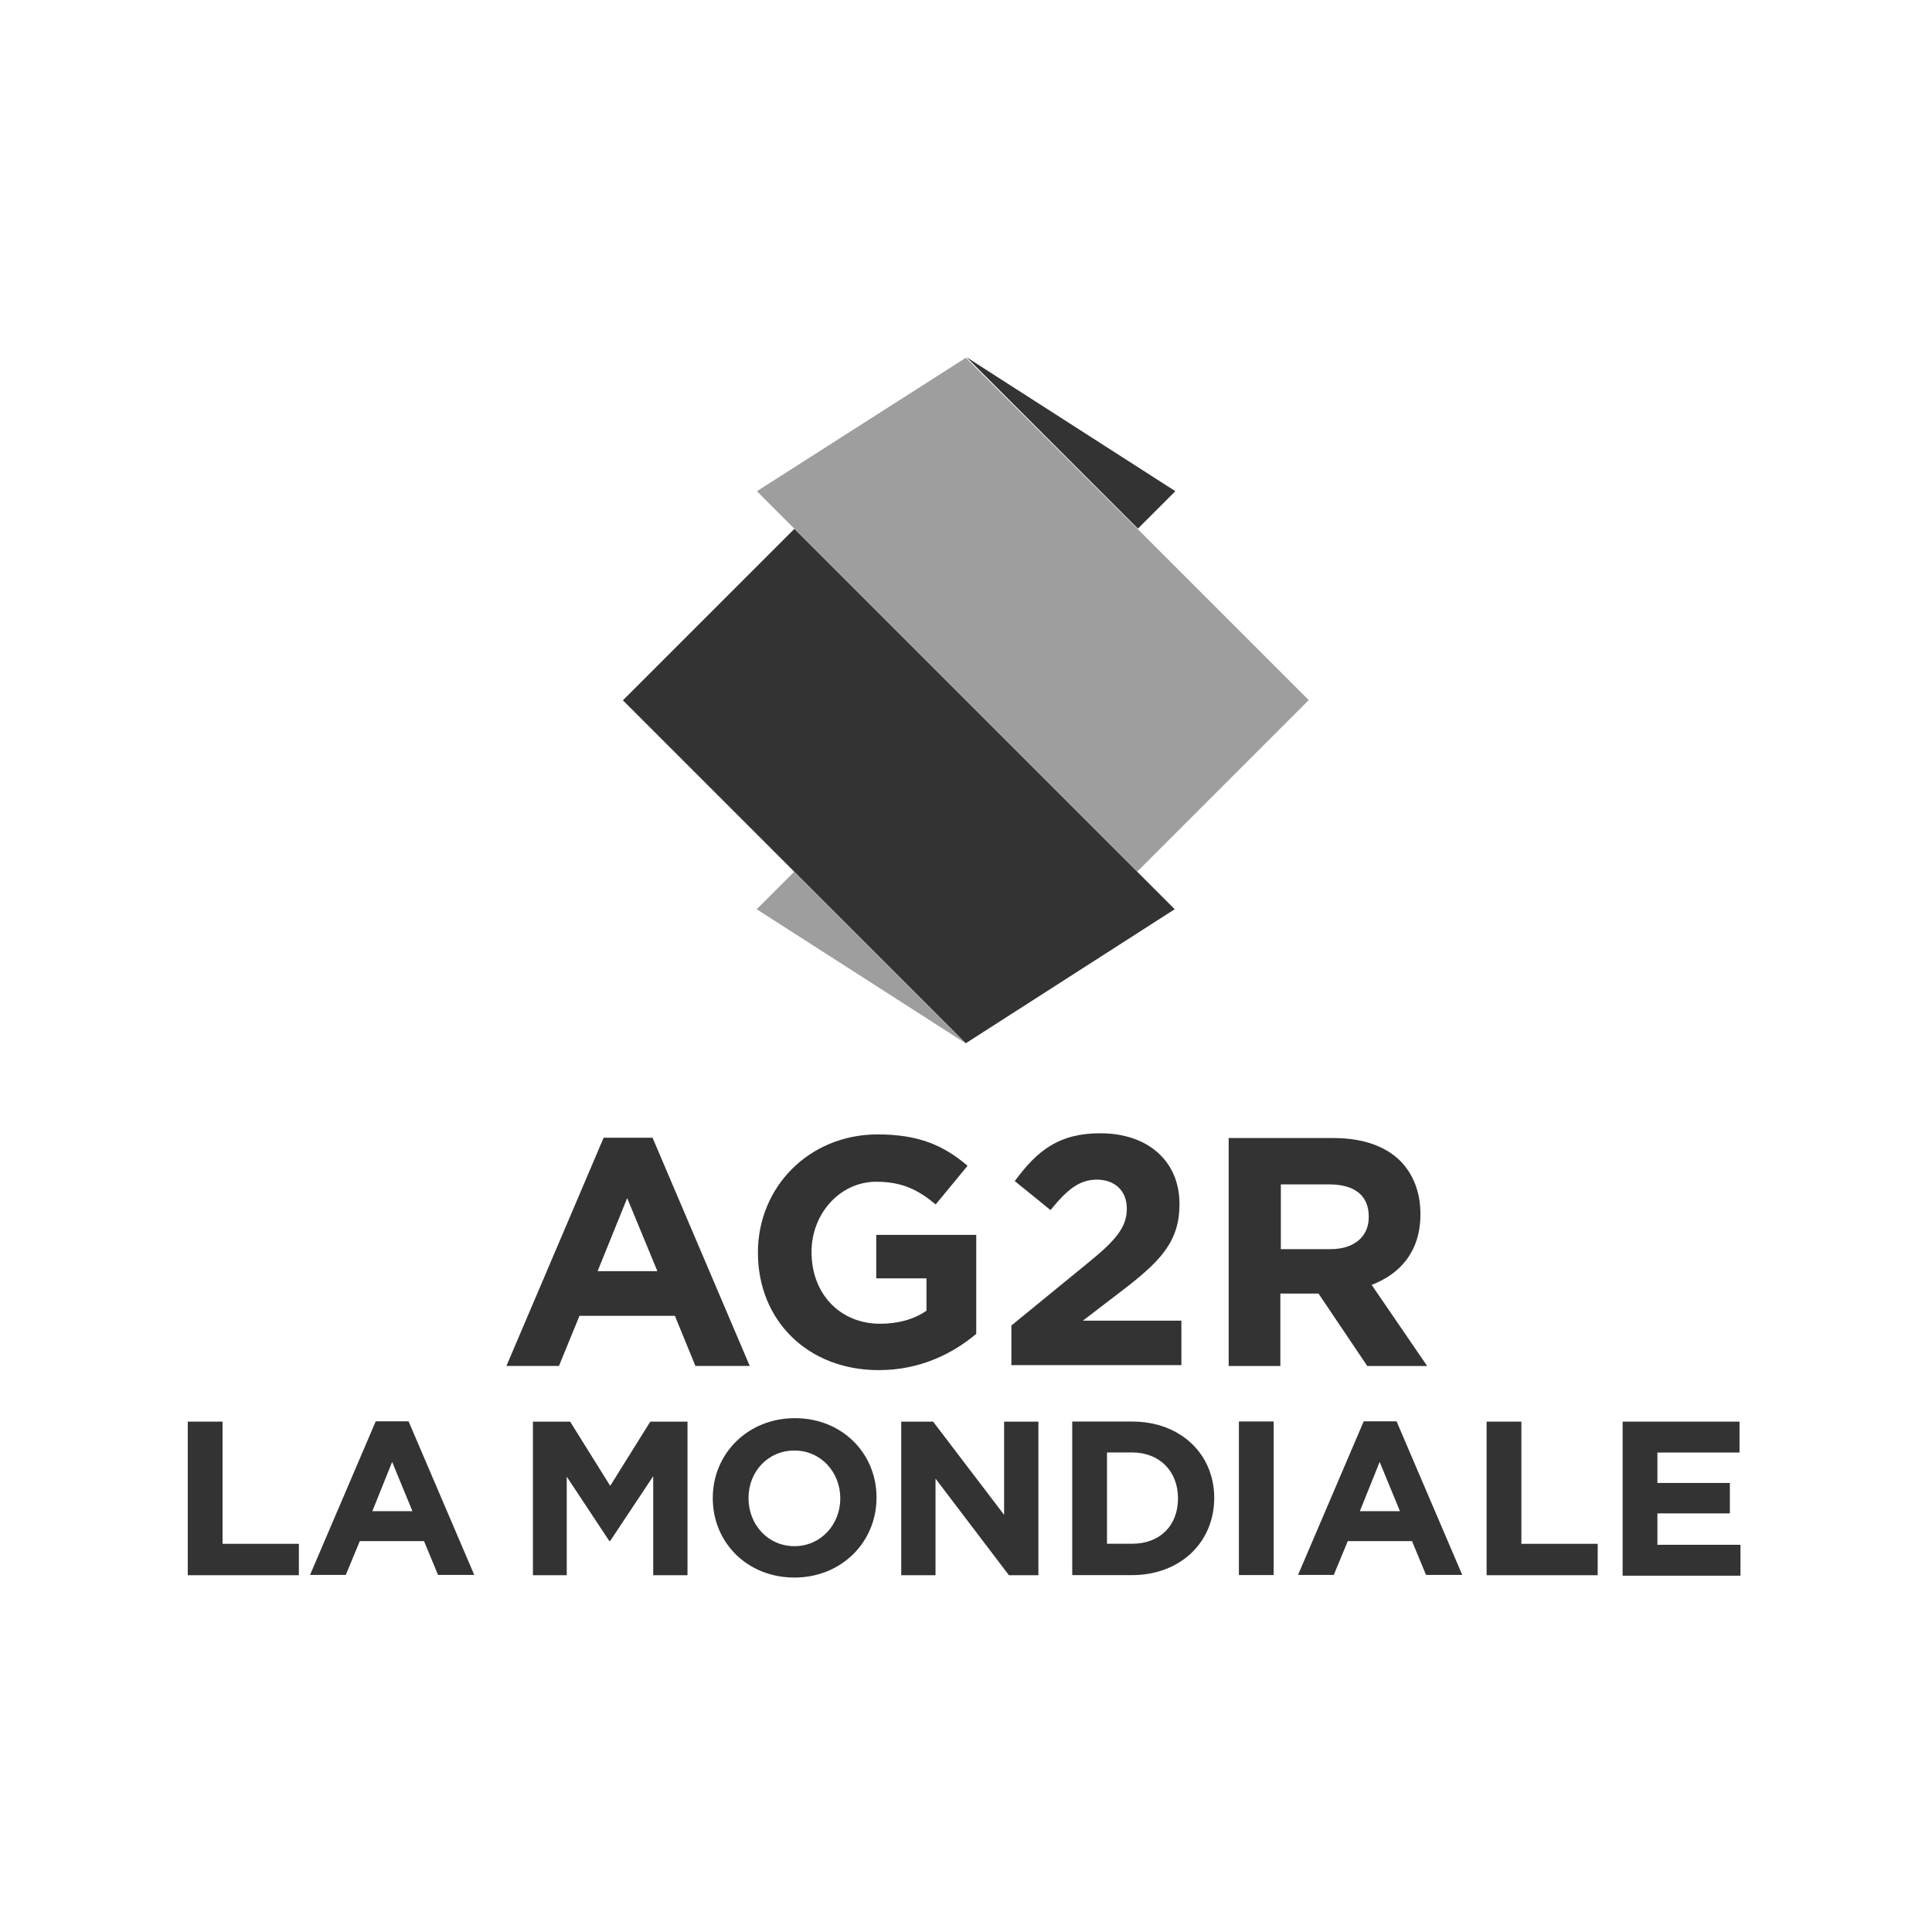
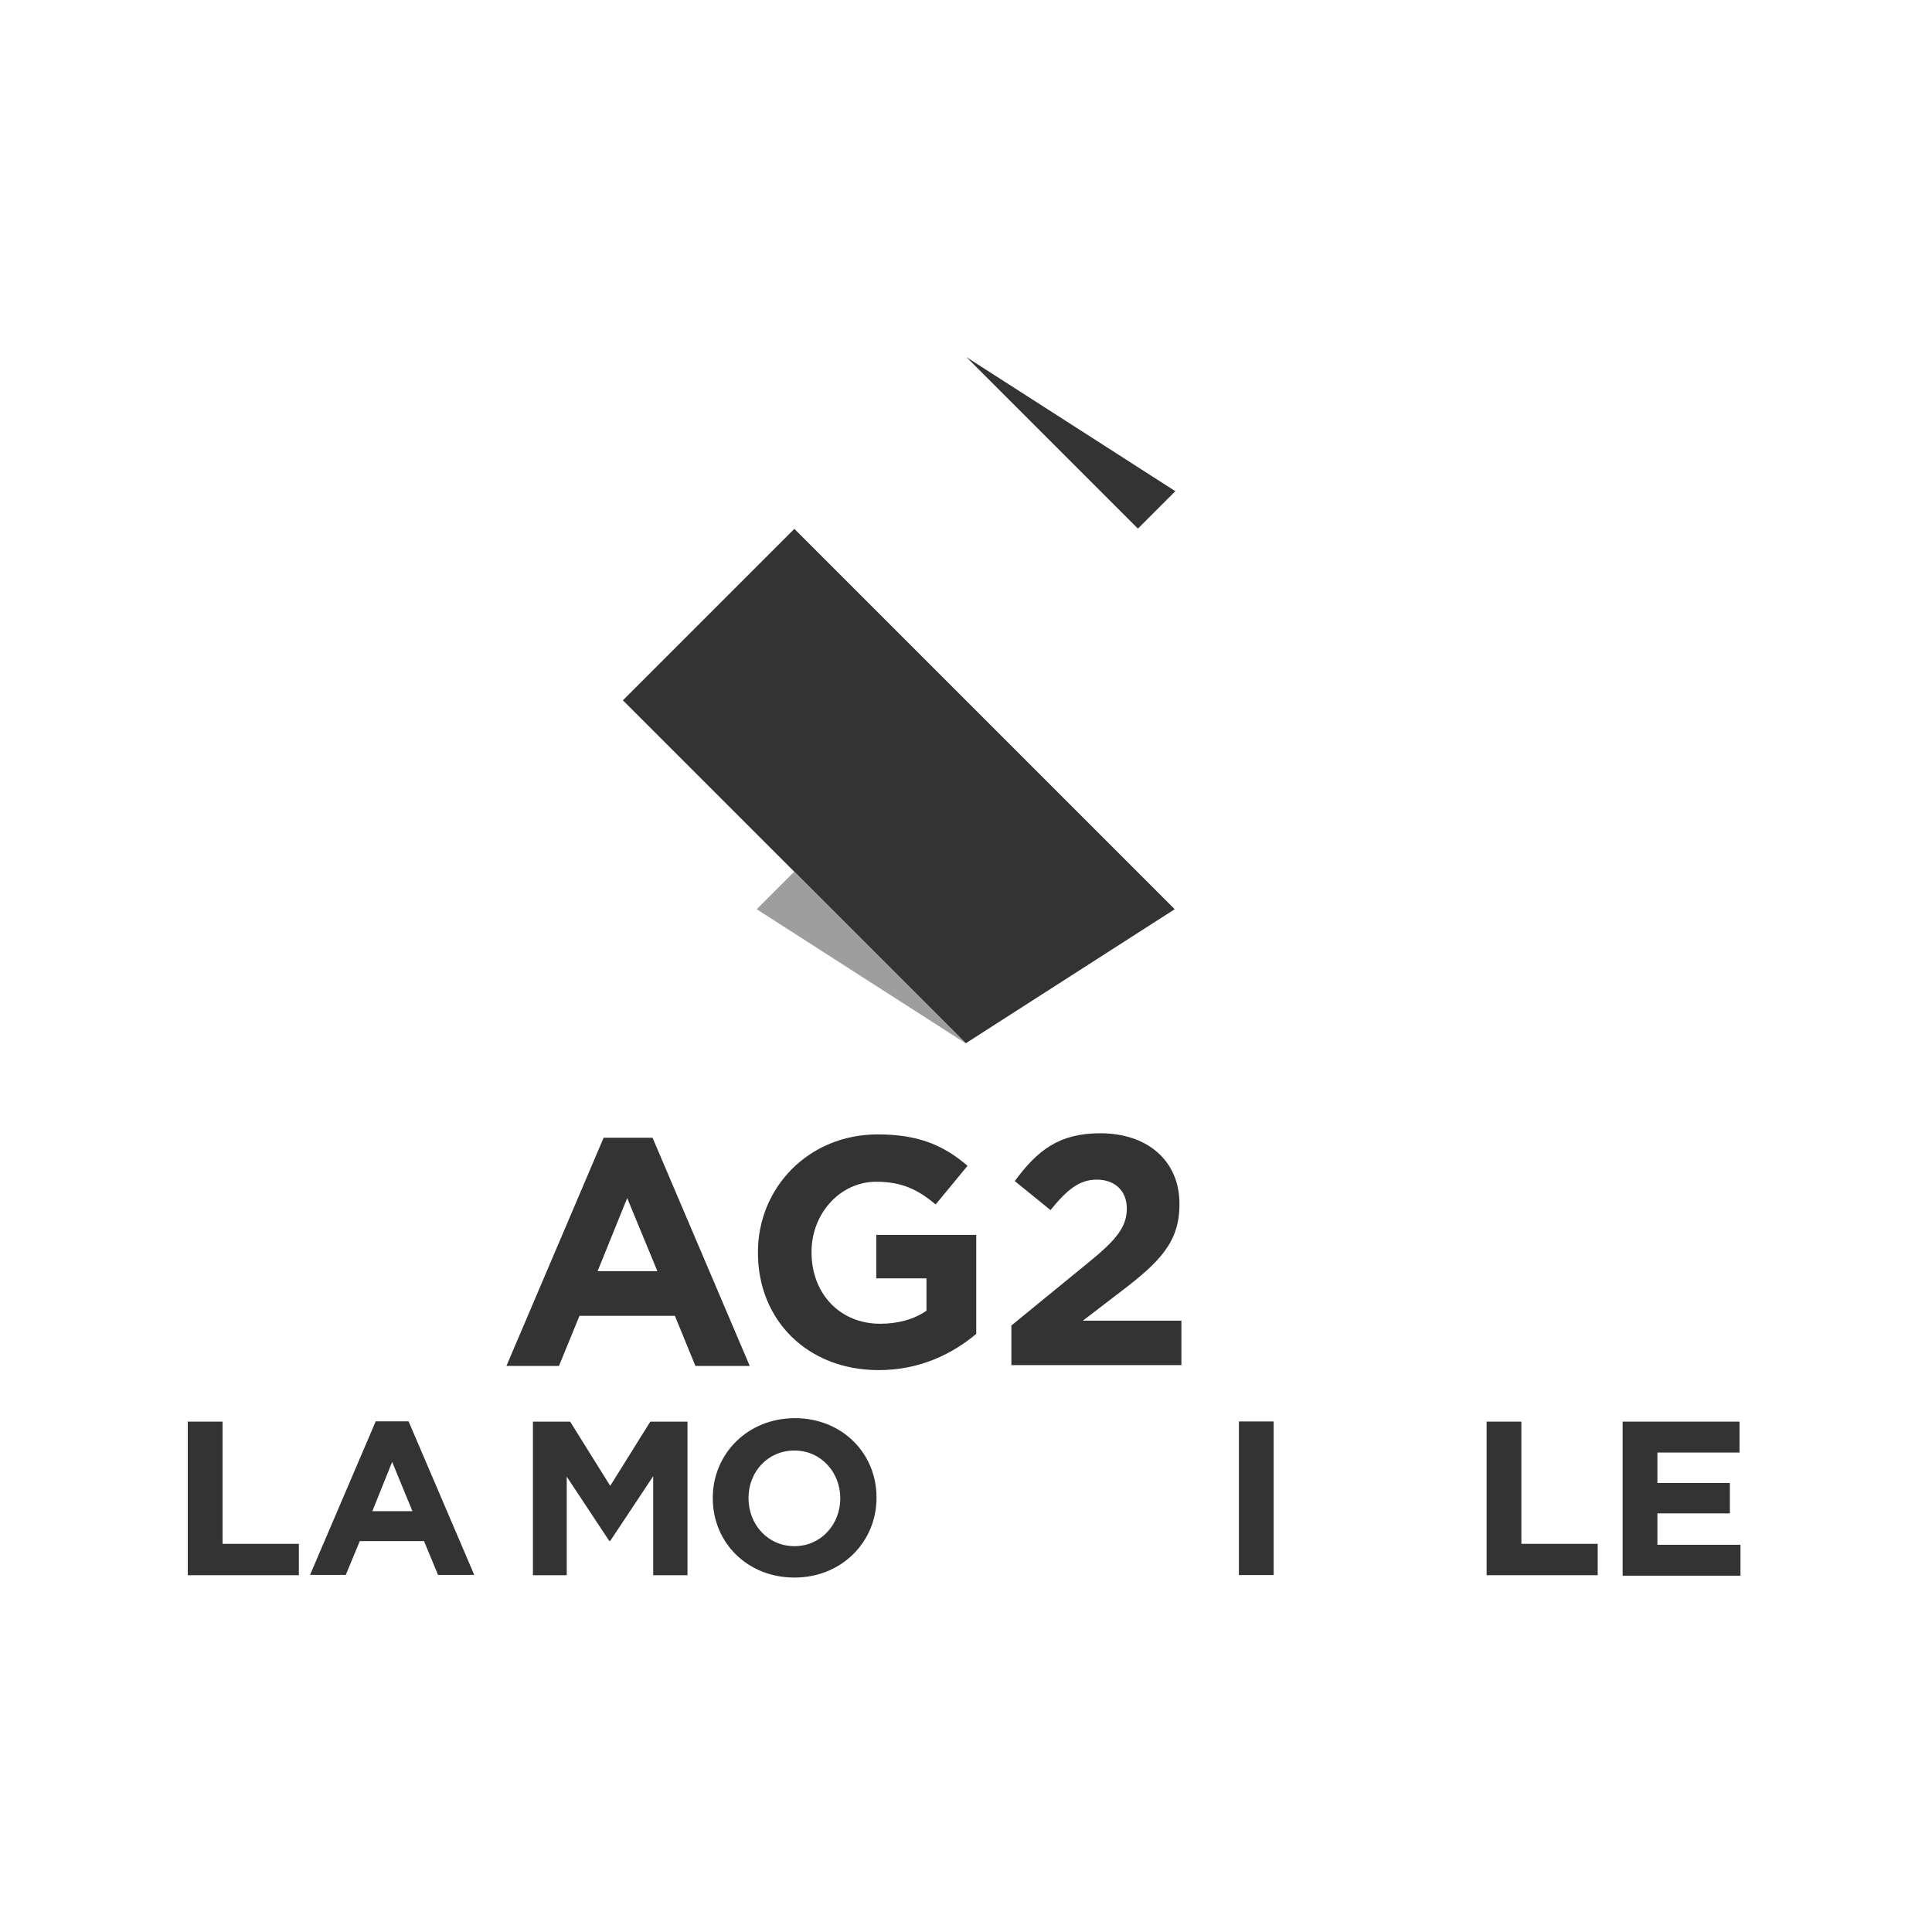
<svg xmlns="http://www.w3.org/2000/svg" version="1.1" id="Calque_1" x="0px" y="0px" viewBox="0 0 400 400" style="enable-background:new 0 0 400 400;" xml:space="preserve">
  <style type="text/css">
	.st0{fill:#9E9E9E;}
	.st1{fill:#333333;}
</style>
  <g id="g3199" transform="matrix(1.25,0,0,-1.25,220.04,404.249)">
    <path id="path3201" class="st0" d="M-50.7,172.8l6.2,6.2l28.4-28.4L-50.7,172.8z" />
  </g>
  <g id="g3203" transform="matrix(1.25,0,0,-1.25,249.218,375.07)">
    <path id="path3205" class="st1" d="M-4.7,218.7l-6.2-6.2l-28.4,28.4L-4.7,218.7z" />
  </g>
  <g id="g3207" transform="matrix(1.25,0,0,-1.25,246.588,377.7)">
-     <path id="path3209" class="st0" d="M-8.9,214.6l28.4-28.4l-28.4-28.4l-56.8,56.8l-6.2,6.2l34.6,22.1L-8.9,214.6z" />
-   </g>
+     </g>
  <g id="g3211" transform="matrix(1.25,0,0,-1.25,246.588,401.619)">
    <path id="path3213" class="st1" d="M-8.9,176.9l6.2-6.2l-34.6-22.2l-28.4,28.4l-28.4,28.4l28.4,28.4L-8.9,176.9z" />
  </g>
  <g id="g3227" transform="translate(58.72,30.167)">
    <path id="path3229" class="st1" d="M123.2,253.5c-14.7,0-25-10.3-25-24.3v-0.1c0-13.4,10.5-24.4,24.8-24.4c8.5,0,13.7,2.3,18.6,6.5   l-6.6,8c-3.6-3-6.9-4.7-12.3-4.7c-7.5,0-13.4,6.6-13.4,14.5v0.1c0,8.6,5.9,14.8,14.2,14.8c3.7,0,7-0.9,9.6-2.7v-6.7h-10.4v-9h20.7   V246C138.5,250.1,131.8,253.5,123.2,253.5" />
  </g>
  <g id="g3231" transform="translate(64.296,30.331)">
    <path id="path3233" class="st1" d="M145.1,252.5v-8.4l15.9-13c5.8-4.7,8-7.4,8-11.2c0-3.8-2.6-6-6.2-6c-3.6,0-6.1,2-9.6,6.3l-7.4-6   c4.7-6.4,9.2-9.9,17.7-9.9c9.9,0,16.4,5.8,16.4,14.6v0.1c0,7.8-4,11.9-12.3,18.2l-7.7,5.9h20.4v9.2H145.1z" />
  </g>
  <g id="g3235" transform="translate(79.284,36.62)">
-     <path id="path3237" class="st1" d="M204.1,215.2c0-4.4-3.1-6.6-8.1-6.6h-10.1v13.4h10.3c5,0,7.9-2.7,7.9-6.6V215.2z M203.8,246.2   l-10.1-15h-0.2h-7.7v15h-10.7V199h21.7c6.1,0,10.8,1.7,13.9,4.8c2.6,2.7,4.1,6.4,4.1,10.9v0.1c0,7.6-4.1,12.3-10.1,14.6l11.5,16.8   C216.3,246.2,203.8,246.2,203.8,246.2z" />
-   </g>
+     </g>
  <g id="g3215" transform="matrix(1.25,0,0,-1.25,225.352,426.302)">
    <path id="path3217" class="st1" d="M-76.4,142.6l-4.9-12.1h9.9L-76.4,142.6z M-65.1,114.8l-3.4,8.3h-15.8l-3.4-8.3h-8.7l16.1,37.8   h8.1l16.1-37.8C-56.2,114.8-65.1,114.8-65.1,114.8z" />
  </g>
  <g id="g3239" transform="translate(86.376,30.331)">
    <path id="path3241" class="st1" d="M-47.5,295.8v-31.8h7.2v25.3h15.8v6.5H-47.5z" />
  </g>
  <g id="g3243" transform="translate(99.09,37.372)">
    <path id="path3245" class="st1" d="M-17.9,265.3l-4.1,10.2h8.3L-17.9,265.3z M-8.4,288.7l-2.9-7h-13.3l-2.9,7h-7.4l13.6-31.8h6.8   l13.6,31.8C-0.9,288.7-8.4,288.7-8.4,288.7z" />
  </g>
  <g id="g3247" transform="translate(115.339,30.331)">
    <path id="path3249" class="st1" d="M19.9,295.8v-20.5L11,288.7h-0.2L2,275.4v20.4H-5v-31.8h7.7l8.3,13.3l8.3-13.3H27l0,31.8H19.9z" />
  </g>
  <g id="g3251" transform="translate(126.974,35.116)">
    <path id="path3253" class="st1" d="M47,275.1c0-5.4-4-9.9-9.5-9.9S28,269.6,28,275v0.1c0,5.4,4,9.9,9.5,9.9S47,280.5,47,275.1   L47,275.1z M37.5,291.5c-9.8,0-16.9-7.3-16.9-16.4v-0.1c0-9.1,7.2-16.5,17-16.5s16.9,7.3,16.9,16.4v0.1   C54.5,284.1,47.3,291.5,37.5,291.5" />
  </g>
  <g id="g3255" transform="translate(137.488,30.331)">
-     <path id="path3257" class="st1" d="M71.4,295.8l-15.2-20v20h-7.1v-31.8h6.6l14.7,19.3v-19.3h7.1v31.8H71.4z" />
-   </g>
+     </g>
  <g id="g3259" transform="translate(147.993,35.116)">
-     <path id="path3261" class="st1" d="M95.9,275.1c0-5.6-3.8-9.5-9.5-9.5h-5.2v18.9h5.2C92.1,284.5,95.9,280.8,95.9,275.1L95.9,275.1z    M103.4,275L103.4,275c0,9.1-6.9,16-17.1,16H74v-31.8h12.4C96.5,259.2,103.4,266,103.4,275" />
-   </g>
+     </g>
  <path id="path3263" class="st1" d="M256.5,294.3h7.2v31.8h-7.2V294.3z" />
  <g id="g3265" transform="translate(160.543,37.372)">
-     <path id="path3267" class="st1" d="M125.1,265.3l-4.1,10.2h8.3L125.1,265.3z M134.7,288.7l-2.9-7h-13.3l-2.9,7h-7.4l13.6-31.8h6.8   l13.6,31.8C142.2,288.7,134.7,288.7,134.7,288.7z" />
-   </g>
+     </g>
  <g id="g3269" transform="translate(167.187,30.331)">
    <path id="path3271" class="st1" d="M140.6,295.8v-31.8h7.2v25.3h15.8v6.5H140.6z" />
  </g>
  <g id="g3273" transform="translate(175.649,30.331)">
    <path id="path3275" class="st1" d="M160.3,295.8v-31.8h24.2v6.4h-17v6.3h15v6.3h-15v6.5h17.2v6.4H160.3z" />
  </g>
</svg>